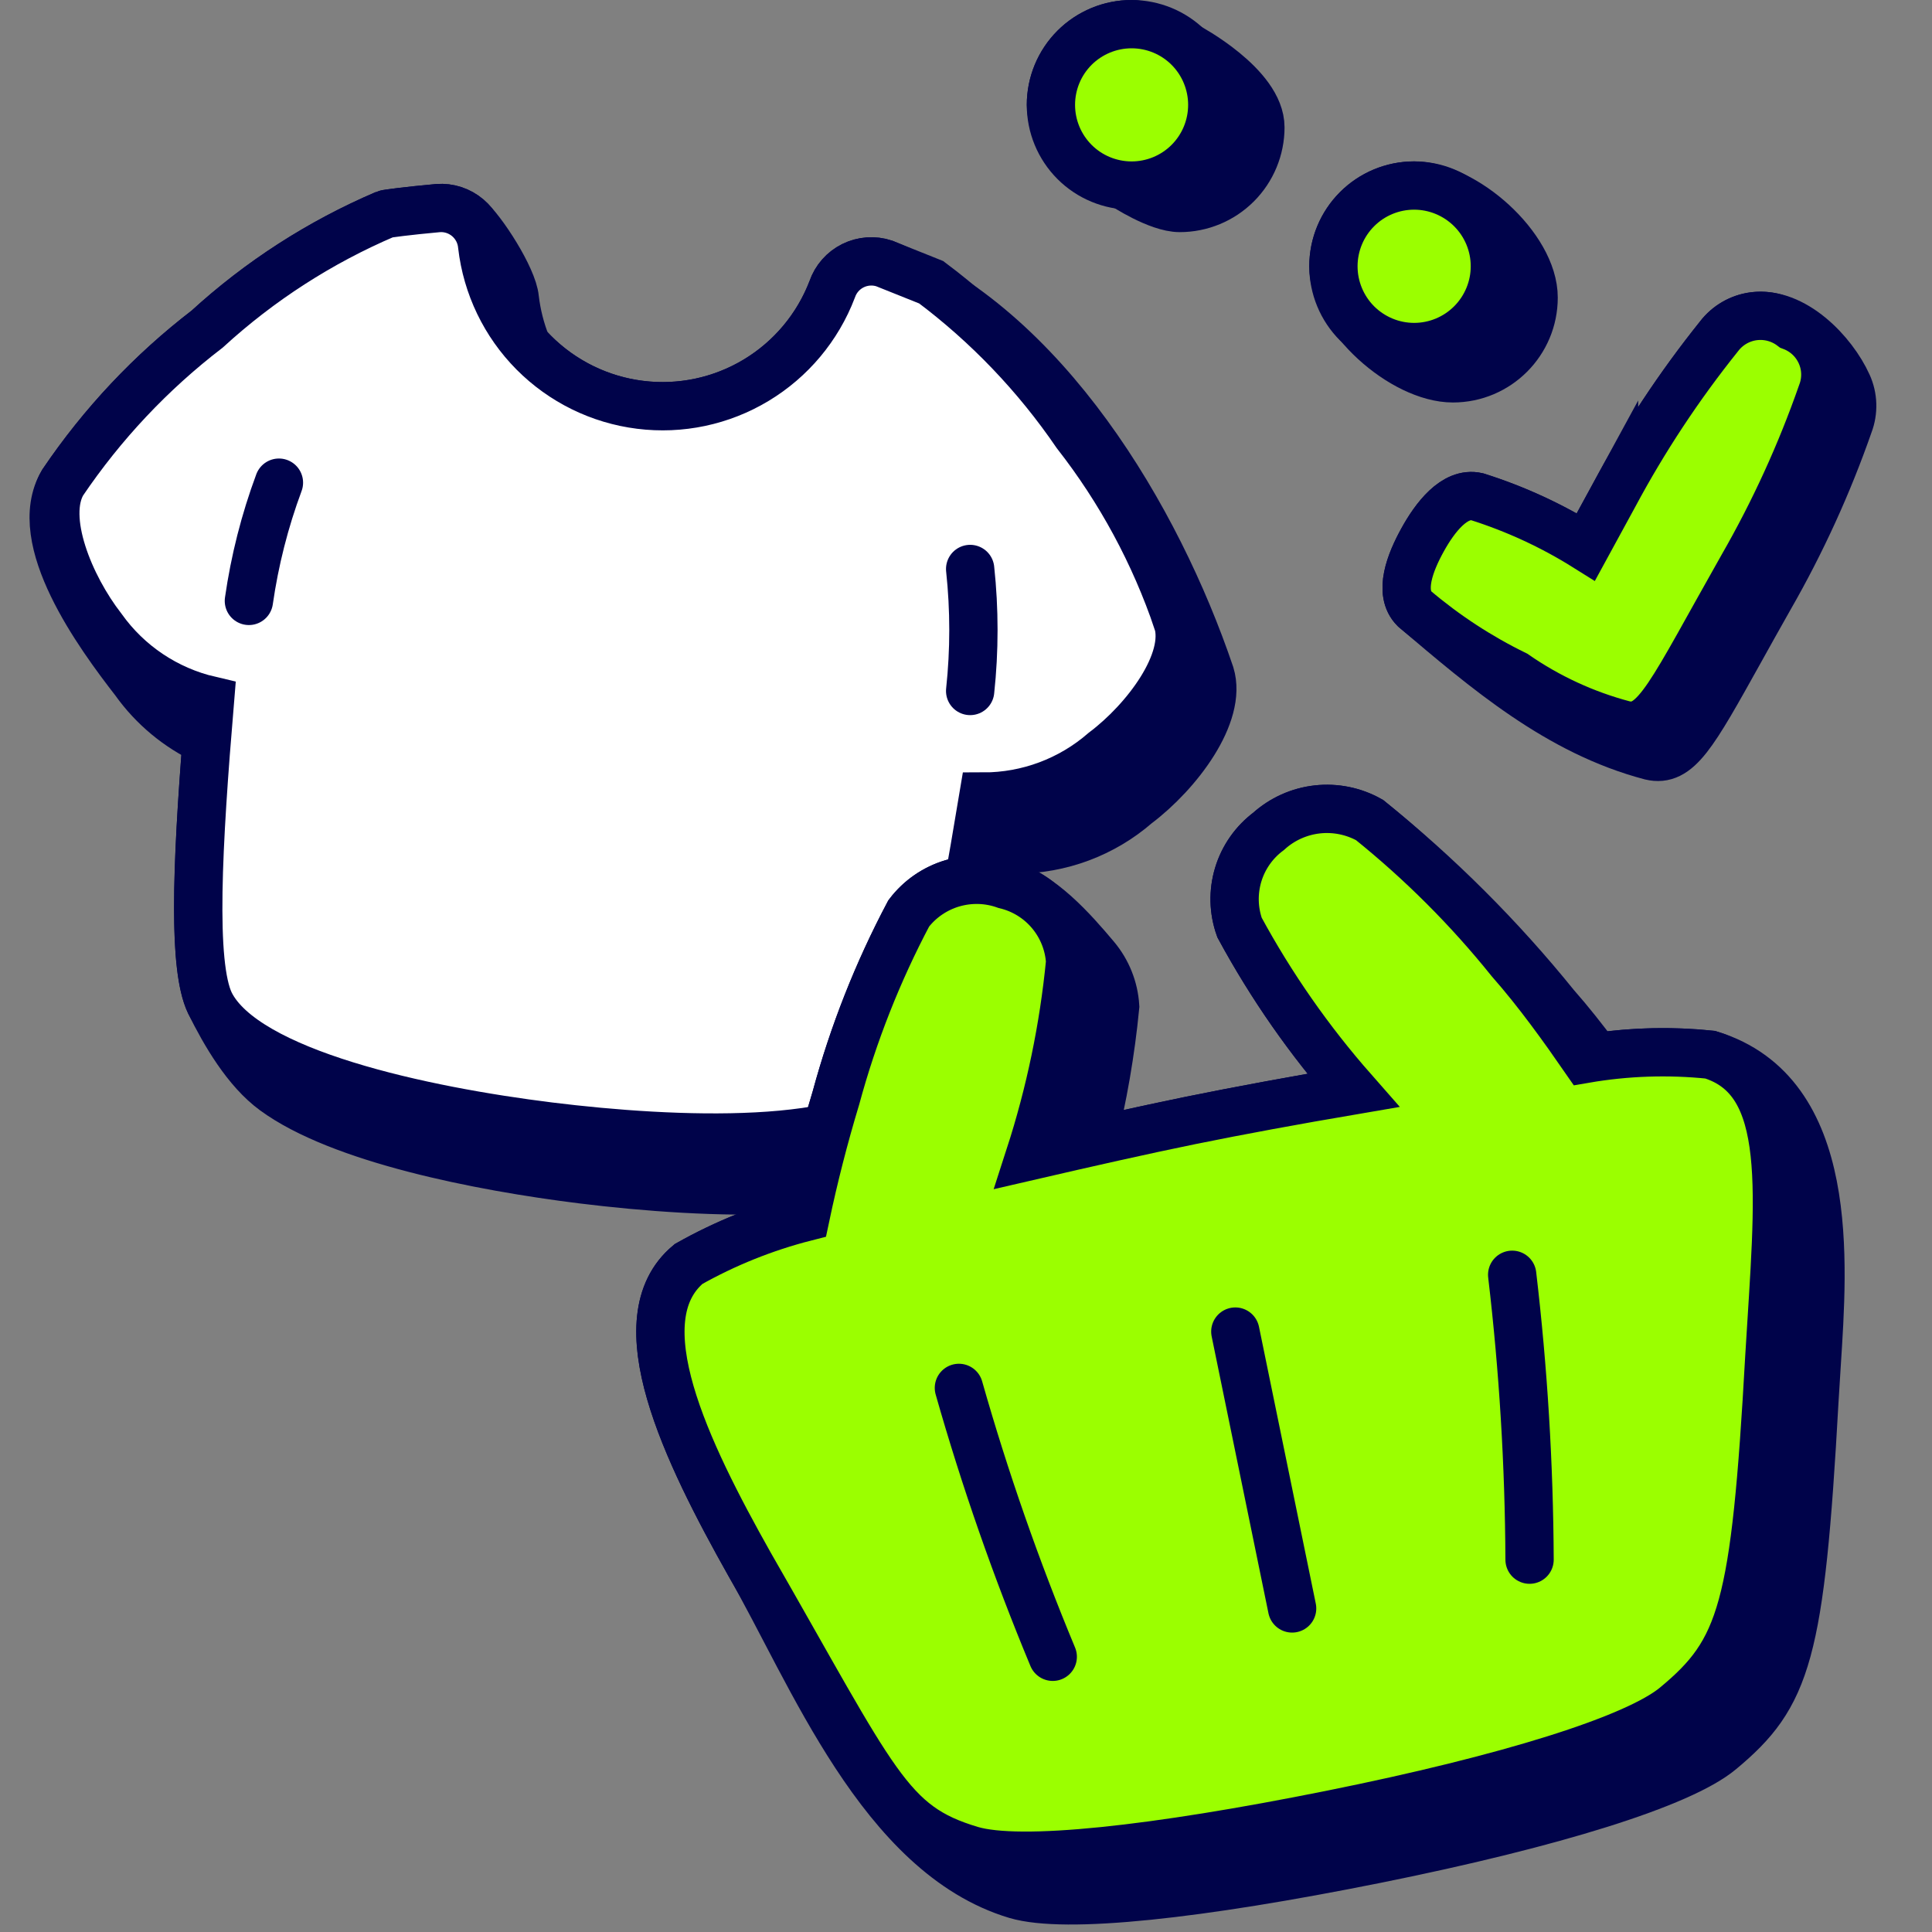
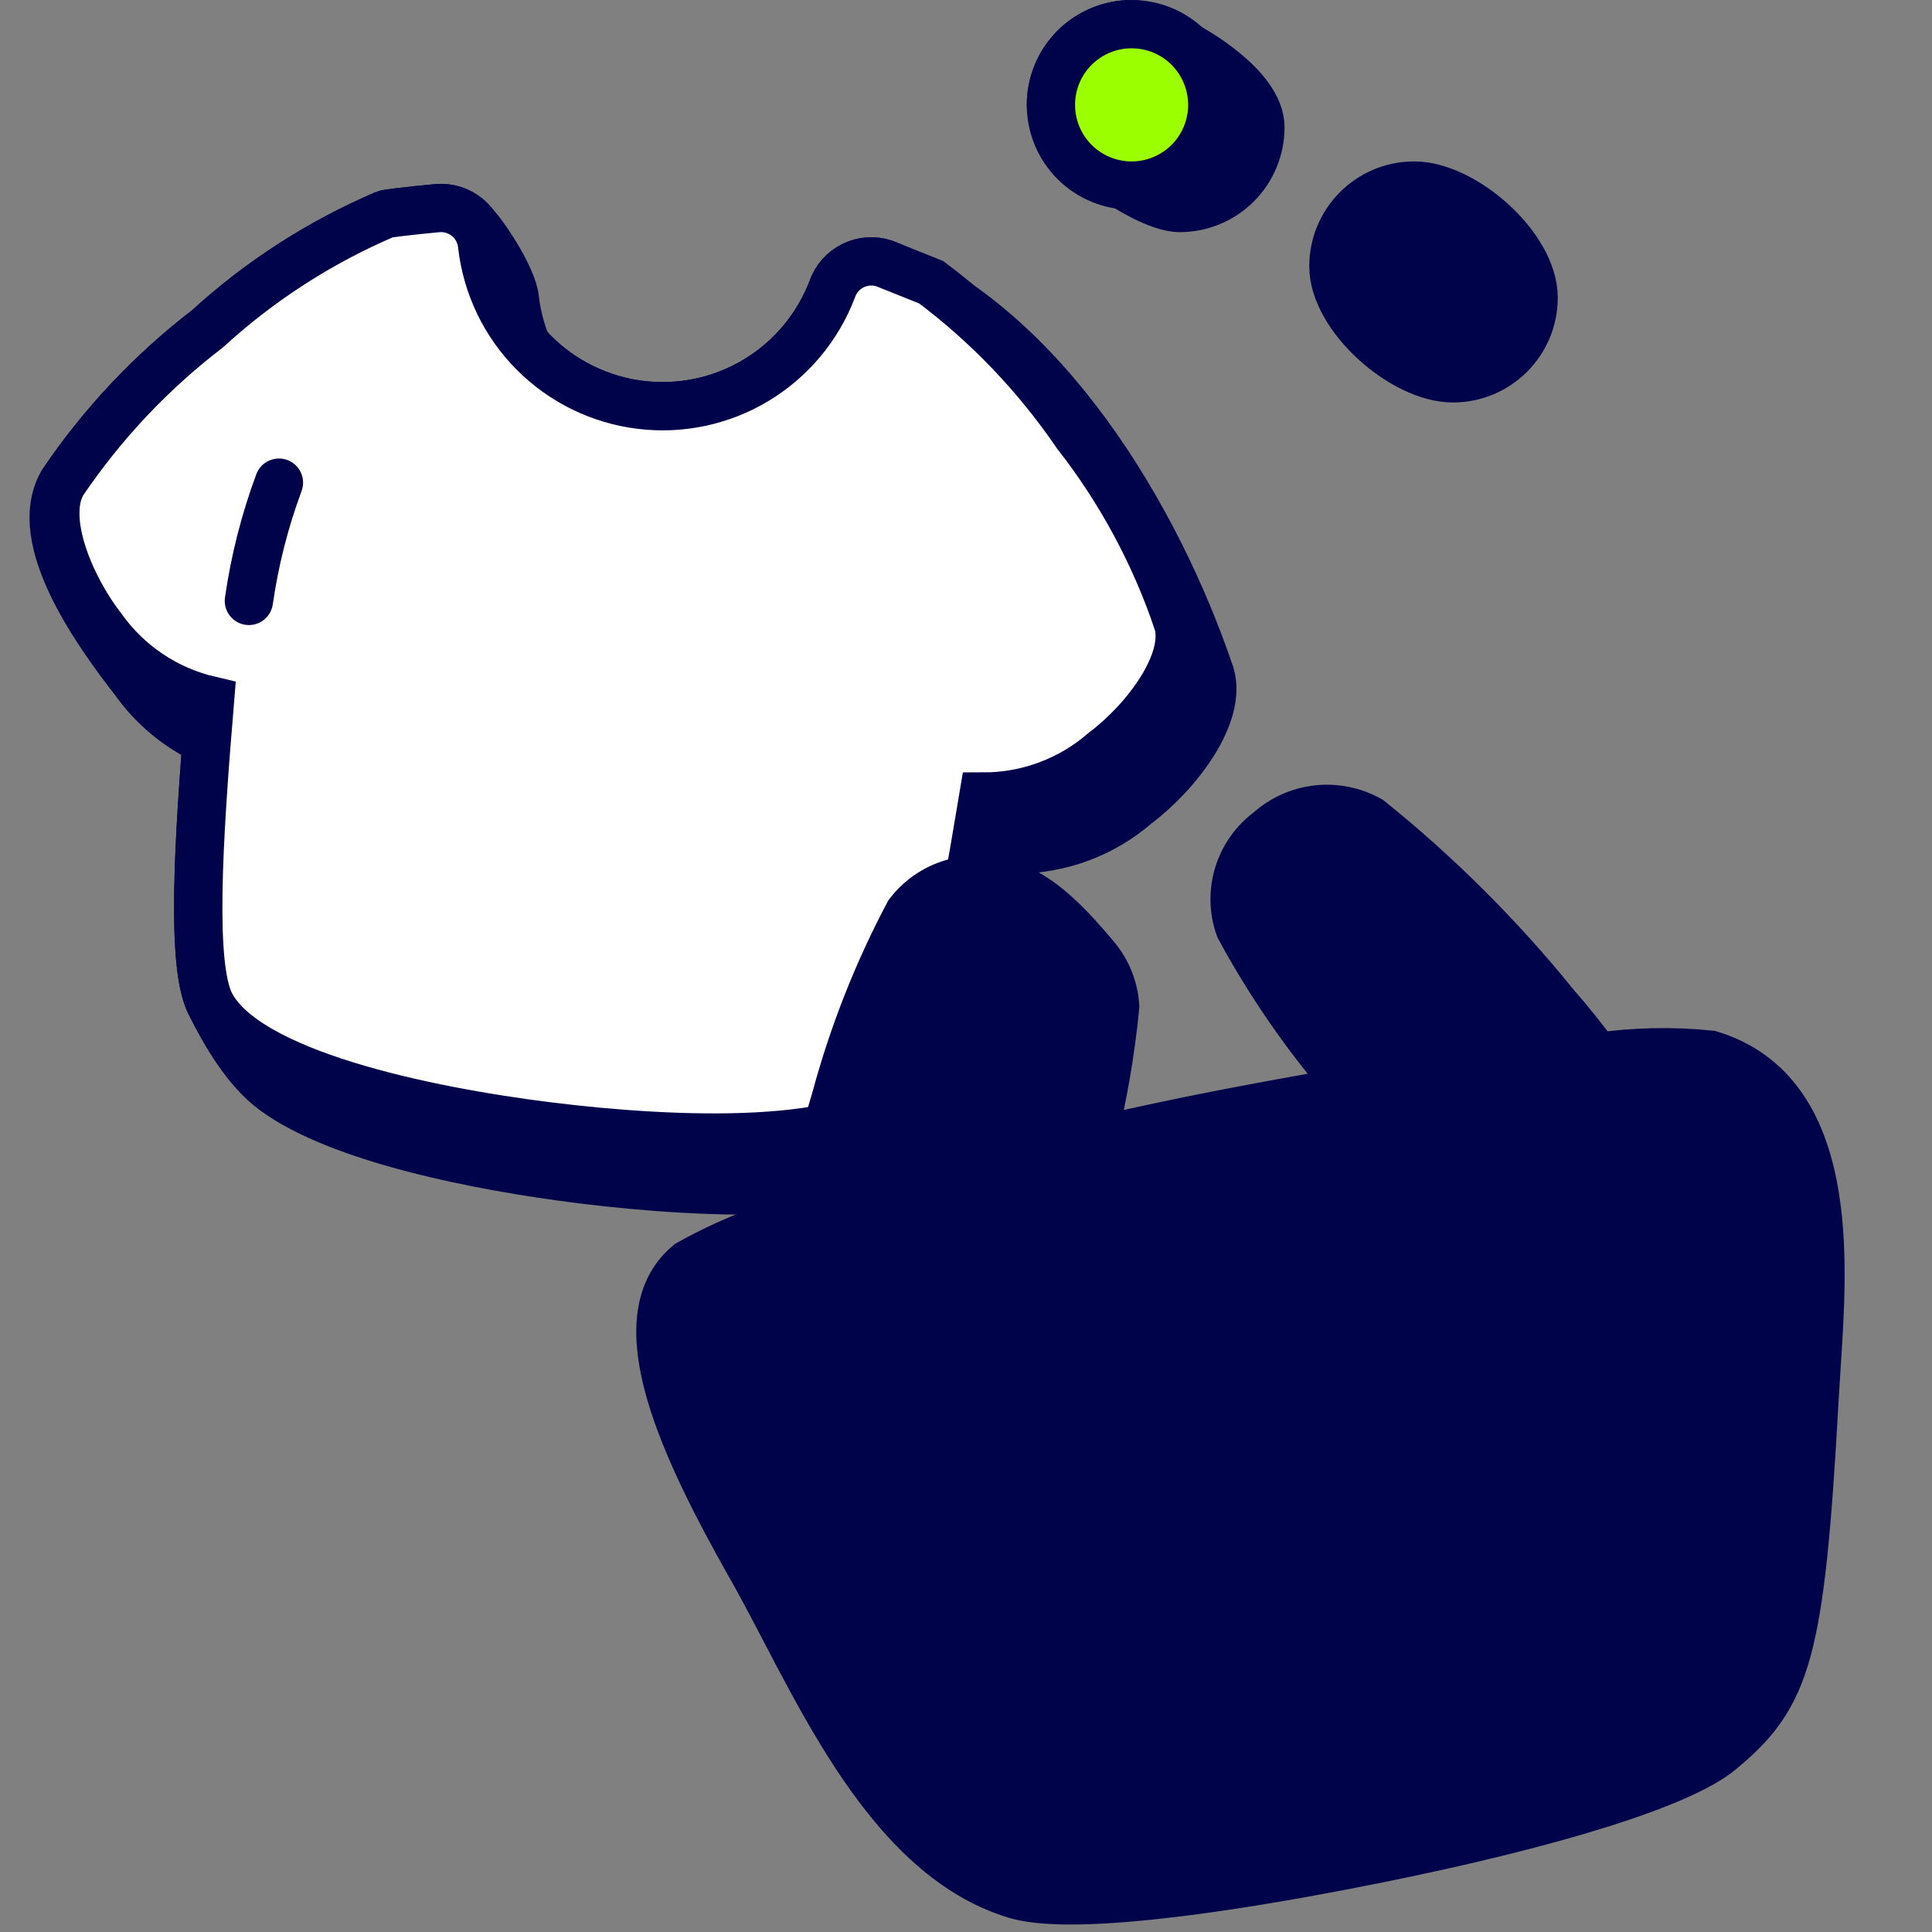
<svg xmlns="http://www.w3.org/2000/svg" fill="none" viewBox="0 0 40 40" id="Checking-Order--Streamline-Stickies">
  <rect x="0" y="0" width="40" height="40" fill="#808080" stroke="none" />
  <desc>
    Checking Order Streamline Icon: https://streamlinehq.com
  </desc>
  <path fill="#00034a" stroke="#00034a" stroke-miterlimit="10" d="M4.278 15.339c-0.205 2.622 -0.283 4.699 0.068 5.429 0.311 0.63 0.757 1.395 1.332 1.816 1.365 1 4.25 1.57 6.37 1.834 2.584 0.32 6.383 0.486 7.442 -0.758 0.583 -0.68 1.05 -3.09 1.545 -6.073 0.917 0.001 1.804 -0.33 2.497 -0.932 0.864 -0.651 1.778 -1.866 1.525 -2.692 -1.098 -3.242 -3.431 -7.18 -6.749 -8.508 -0.214 -0.071 -0.447 -0.054 -0.649 0.046 -0.202 0.1 -0.356 0.276 -0.429 0.489 -0.23 0.604 -0.613 1.139 -1.11 1.552 -0.497 0.413 -1.093 0.691 -1.729 0.807 -0.636 0.116 -1.291 0.066 -1.902 -0.145 -0.611 -0.211 -1.157 -0.576 -1.586 -1.06 -0.124 -0.309 -0.206 -0.633 -0.245 -0.963 -0.038 -0.427 -0.674 -1.416 -0.974 -1.67 -0.171 -0.146 -0.392 -0.218 -0.616 -0.202 -0.64 0.058 -1.068 0.116 -1.088 0.126 -1.356 0.579 -2.605 1.384 -3.692 2.38 -1.162 0.891 -2.172 1.965 -2.992 3.178 -0.697 1.176 0.752 3.152 1.492 4.106 0.384 0.54 0.899 0.964 1.49 1.24Z" stroke-width="1" />
-   <path fill="#00034a" stroke="#00034a" stroke-miterlimit="10" d="M33.417 10.255c0.622 -1.163 1.351 -2.265 2.176 -3.294 0.173 -0.226 0.429 -0.374 0.711 -0.412 0.826 -0.112 1.644 0.738 1.949 1.415 0.058 0.128 0.09 0.266 0.094 0.407 0.004 0.14 -0.019 0.28 -0.069 0.411 -0.435 1.246 -0.985 2.45 -1.642 3.595 -0.232 0.41 -0.436 0.775 -0.616 1.1 -0.976 1.752 -1.285 2.306 -1.843 2.175 -1.916 -0.505 -3.415 -1.794 -4.89 -3.046 -0.34 -0.34 -0.087 -0.971 0.166 -1.428 0.252 -0.457 0.66 -1 1.127 -0.894 0.792 0.25 1.55 0.6 2.254 1.04l0.583 -1.07v0.001Z" stroke-width="1" />
  <path fill="#00034a" stroke="#00034a" stroke-miterlimit="10" d="M29.278 3.842c-0.923 0 -1.671 0.749 -1.671 1.672 0 1.046 1.438 2.319 2.474 2.319 0.923 0 1.671 -0.749 1.671 -1.672 0 -1.046 -1.438 -2.319 -2.474 -2.319Z" stroke-width="1" />
  <path fill="#00034a" stroke="#00034a" stroke-miterlimit="10" d="M24.593 0.973S23.882 0.5 23.43 0.5c-0.22 -0 -0.437 0.043 -0.64 0.127 -0.203 0.084 -0.387 0.207 -0.542 0.362 -0.155 0.155 -0.278 0.339 -0.362 0.542 -0.084 0.203 -0.127 0.42 -0.127 0.64 0 0.866 1.501 1.663 1.501 1.663s0.712 0.472 1.165 0.472c0.443 0 0.868 -0.176 1.181 -0.489 0.313 -0.313 0.489 -0.738 0.489 -1.181 0 -0.866 -1.5 -1.663 -1.5 -1.663h-0.002Z" stroke-width="1" />
  <path fill="#ffffff" stroke="#00034a" stroke-miterlimit="10" d="M24.38 12.868c-0.475 -1.404 -1.185 -2.718 -2.098 -3.886 -0.822 -1.204 -1.836 -2.264 -3.002 -3.138l-0.972 -0.389c-0.214 -0.071 -0.447 -0.054 -0.649 0.046 -0.202 0.1 -0.356 0.276 -0.429 0.489 -0.3 0.786 -0.855 1.449 -1.576 1.883 -0.721 0.434 -1.567 0.613 -2.402 0.508 -0.835 -0.104 -1.611 -0.486 -2.204 -1.083 -0.593 -0.598 -0.968 -1.377 -1.065 -2.213 -0.02 -0.224 -0.127 -0.43 -0.298 -0.576 -0.171 -0.145 -0.392 -0.218 -0.616 -0.201 -0.64 0.058 -1.068 0.116 -1.088 0.126 -1.356 0.579 -2.605 1.384 -3.692 2.38 -1.162 0.891 -2.172 1.965 -2.992 3.178 -0.438 0.738 0.145 2.147 0.816 3.011 0.537 0.755 1.332 1.287 2.234 1.497 -0.252 3.012 -0.388 5.46 0 6.267 0.72 1.457 4.44 2.234 7.025 2.555 2.585 0.32 6.383 0.486 7.443 -0.758 0.583 -0.68 1.049 -3.09 1.544 -6.072 0.918 0.001 1.805 -0.331 2.497 -0.933 0.865 -0.651 1.779 -1.866 1.526 -2.692h-0.001Z" stroke-width="1" />
  <path stroke="#00034a" stroke-linecap="round" stroke-miterlimit="10" d="M5.153 12.441c0.12 -0.836 0.328 -1.657 0.622 -2.448" stroke-width="1" />
-   <path stroke="#00034a" stroke-linecap="round" stroke-miterlimit="10" d="M20.086 14.306c0.09 -0.84 0.09 -1.686 0 -2.526" stroke-width="1" />
  <path fill="#9bff00" stroke="#00034a" stroke-miterlimit="10" d="M23.429 3.842c0.443 0 0.868 -0.176 1.181 -0.489 0.313 -0.313 0.489 -0.738 0.489 -1.182 0 -0.443 -0.176 -0.868 -0.489 -1.182C24.297 0.676 23.872 0.5 23.429 0.5c-0.443 0 -0.868 0.176 -1.182 0.489 -0.313 0.313 -0.489 0.738 -0.489 1.182s0.176 0.868 0.489 1.182c0.313 0.313 0.738 0.489 1.182 0.489Z" stroke-width="1" />
-   <path fill="#9bff00" stroke="#00034a" stroke-miterlimit="10" d="M29.278 7.185c0.443 0 0.868 -0.176 1.182 -0.49 0.313 -0.313 0.49 -0.739 0.49 -1.182 0 -0.443 -0.176 -0.868 -0.49 -1.182 -0.314 -0.313 -0.739 -0.49 -1.182 -0.49 -0.443 0 -0.869 0.176 -1.182 0.49 -0.313 0.313 -0.489 0.739 -0.489 1.182 0 0.443 0.176 0.868 0.489 1.182 0.314 0.313 0.739 0.49 1.182 0.49Z" stroke-width="1" />
-   <path fill="#9bff00" stroke="#00034a" stroke-miterlimit="10" d="M35.593 6.961c-0.825 1.029 -1.554 2.131 -2.176 3.294l-0.583 1.069c-0.704 -0.441 -1.462 -0.79 -2.254 -1.04 -0.467 -0.107 -0.875 0.437 -1.127 0.894 -0.253 0.457 -0.506 1.088 -0.165 1.428 0.634 0.538 1.332 0.995 2.079 1.36 0.685 0.475 1.448 0.827 2.254 1.04 0.66 0.155 0.971 -0.65 2.458 -3.274 0.657 -1.145 1.207 -2.349 1.642 -3.595 0.05 -0.131 0.074 -0.271 0.07 -0.412 -0.004 -0.141 -0.036 -0.279 -0.094 -0.407 -0.058 -0.128 -0.14 -0.244 -0.243 -0.34 -0.102 -0.096 -0.223 -0.171 -0.355 -0.221 -0.227 -0.172 -0.513 -0.247 -0.795 -0.209 -0.282 0.038 -0.538 0.187 -0.711 0.413Z" stroke-width="1" />
  <path fill="#00034a" stroke="#00034a" stroke-miterlimit="10" d="M33.059 21.885c0.778 -0.114 1.568 -0.13 2.35 -0.049 2.605 0.795 2.338 4.293 2.203 6.416l-0.047 0.756c-0.291 5.247 -0.563 6.092 -1.943 7.238 -0.816 0.68 -3.459 1.506 -7.131 2.245 -3.673 0.738 -6.433 1.04 -7.453 0.738 -2.791 -0.836 -4.234 -4.606 -5.518 -6.84 -1.312 -2.333 -2.643 -5.073 -1.263 -6.22 0.76 -0.428 1.574 -0.755 2.42 -0.97 0.154 -0.759 0.388 -1.662 0.63 -2.469 0.359 -1.325 0.864 -2.605 1.507 -3.818 0.227 -0.298 0.544 -0.517 0.904 -0.623 0.36 -0.107 0.744 -0.096 1.097 0.03 0.723 0.172 1.403 0.95 1.866 1.5 0.241 0.287 0.384 0.644 0.407 1.018 -0.092 0.946 -0.254 1.883 -0.485 2.804 0.682 -0.155 1.365 -0.303 2.05 -0.444 1 -0.204 2.167 -0.418 3.362 -0.622 -0.908 -1.032 -1.697 -2.163 -2.352 -3.372 -0.126 -0.353 -0.135 -0.737 -0.026 -1.095 0.108 -0.358 0.329 -0.672 0.629 -0.896 0.28 -0.253 0.632 -0.412 1.007 -0.454 0.375 -0.042 0.754 0.035 1.082 0.22 1.415 1.139 2.705 2.426 3.847 3.84 0.299 0.339 0.587 0.705 0.857 1.067Z" stroke-width="1" />
-   <path fill="#9bff00" stroke="#00034a" stroke-miterlimit="10" d="M35.409 21.837c-0.865 -0.09 -1.738 -0.061 -2.595 0.087 -0.437 -0.632 -0.971 -1.38 -1.544 -2.03 -0.863 -1.075 -1.841 -2.052 -2.915 -2.916 -0.329 -0.185 -0.708 -0.262 -1.083 -0.22 -0.375 0.042 -0.728 0.201 -1.007 0.454 -0.3 0.224 -0.521 0.538 -0.629 0.896 -0.108 0.358 -0.099 0.742 0.027 1.095 0.655 1.209 1.444 2.34 2.352 3.372 -1.195 0.204 -2.361 0.418 -3.362 0.622 -1 0.204 -2.157 0.466 -3.333 0.738 0.423 -1.307 0.703 -2.655 0.836 -4.022 -0.023 -0.374 -0.166 -0.731 -0.407 -1.018 -0.241 -0.287 -0.568 -0.489 -0.933 -0.576 -0.353 -0.127 -0.738 -0.137 -1.098 -0.031 -0.36 0.107 -0.677 0.325 -0.904 0.624 -0.642 1.213 -1.147 2.493 -1.506 3.818 -0.246 0.813 -0.457 1.637 -0.632 2.468 -0.846 0.216 -1.66 0.543 -2.42 0.972 -1.379 1.146 -0.048 3.886 1.264 6.218 2.623 4.567 2.866 5.402 4.586 5.917 1.02 0.301 3.78 0 7.452 -0.738 3.673 -0.739 6.316 -1.565 7.132 -2.245 1.38 -1.146 1.651 -1.992 1.943 -7.238 0.204 -3.4 0.495 -5.723 -1.224 -6.247Z" stroke-width="1" />
+   <path fill="#9bff00" stroke="#00034a" stroke-miterlimit="10" d="M35.409 21.837Z" stroke-width="1" />
  <path stroke="#00034a" stroke-linecap="round" stroke-linejoin="round" d="M19.853 28.735c0.538 1.892 1.187 3.751 1.943 5.567" stroke-width="1" />
  <path stroke="#00034a" stroke-linecap="round" stroke-linejoin="round" d="M31.308 26.393c0.231 1.958 0.351 3.927 0.36 5.898" stroke-width="1" />
-   <path stroke="#00034a" stroke-linecap="round" stroke-linejoin="round" d="m25.576 27.569 1.176 5.732" stroke-width="1" />
</svg>